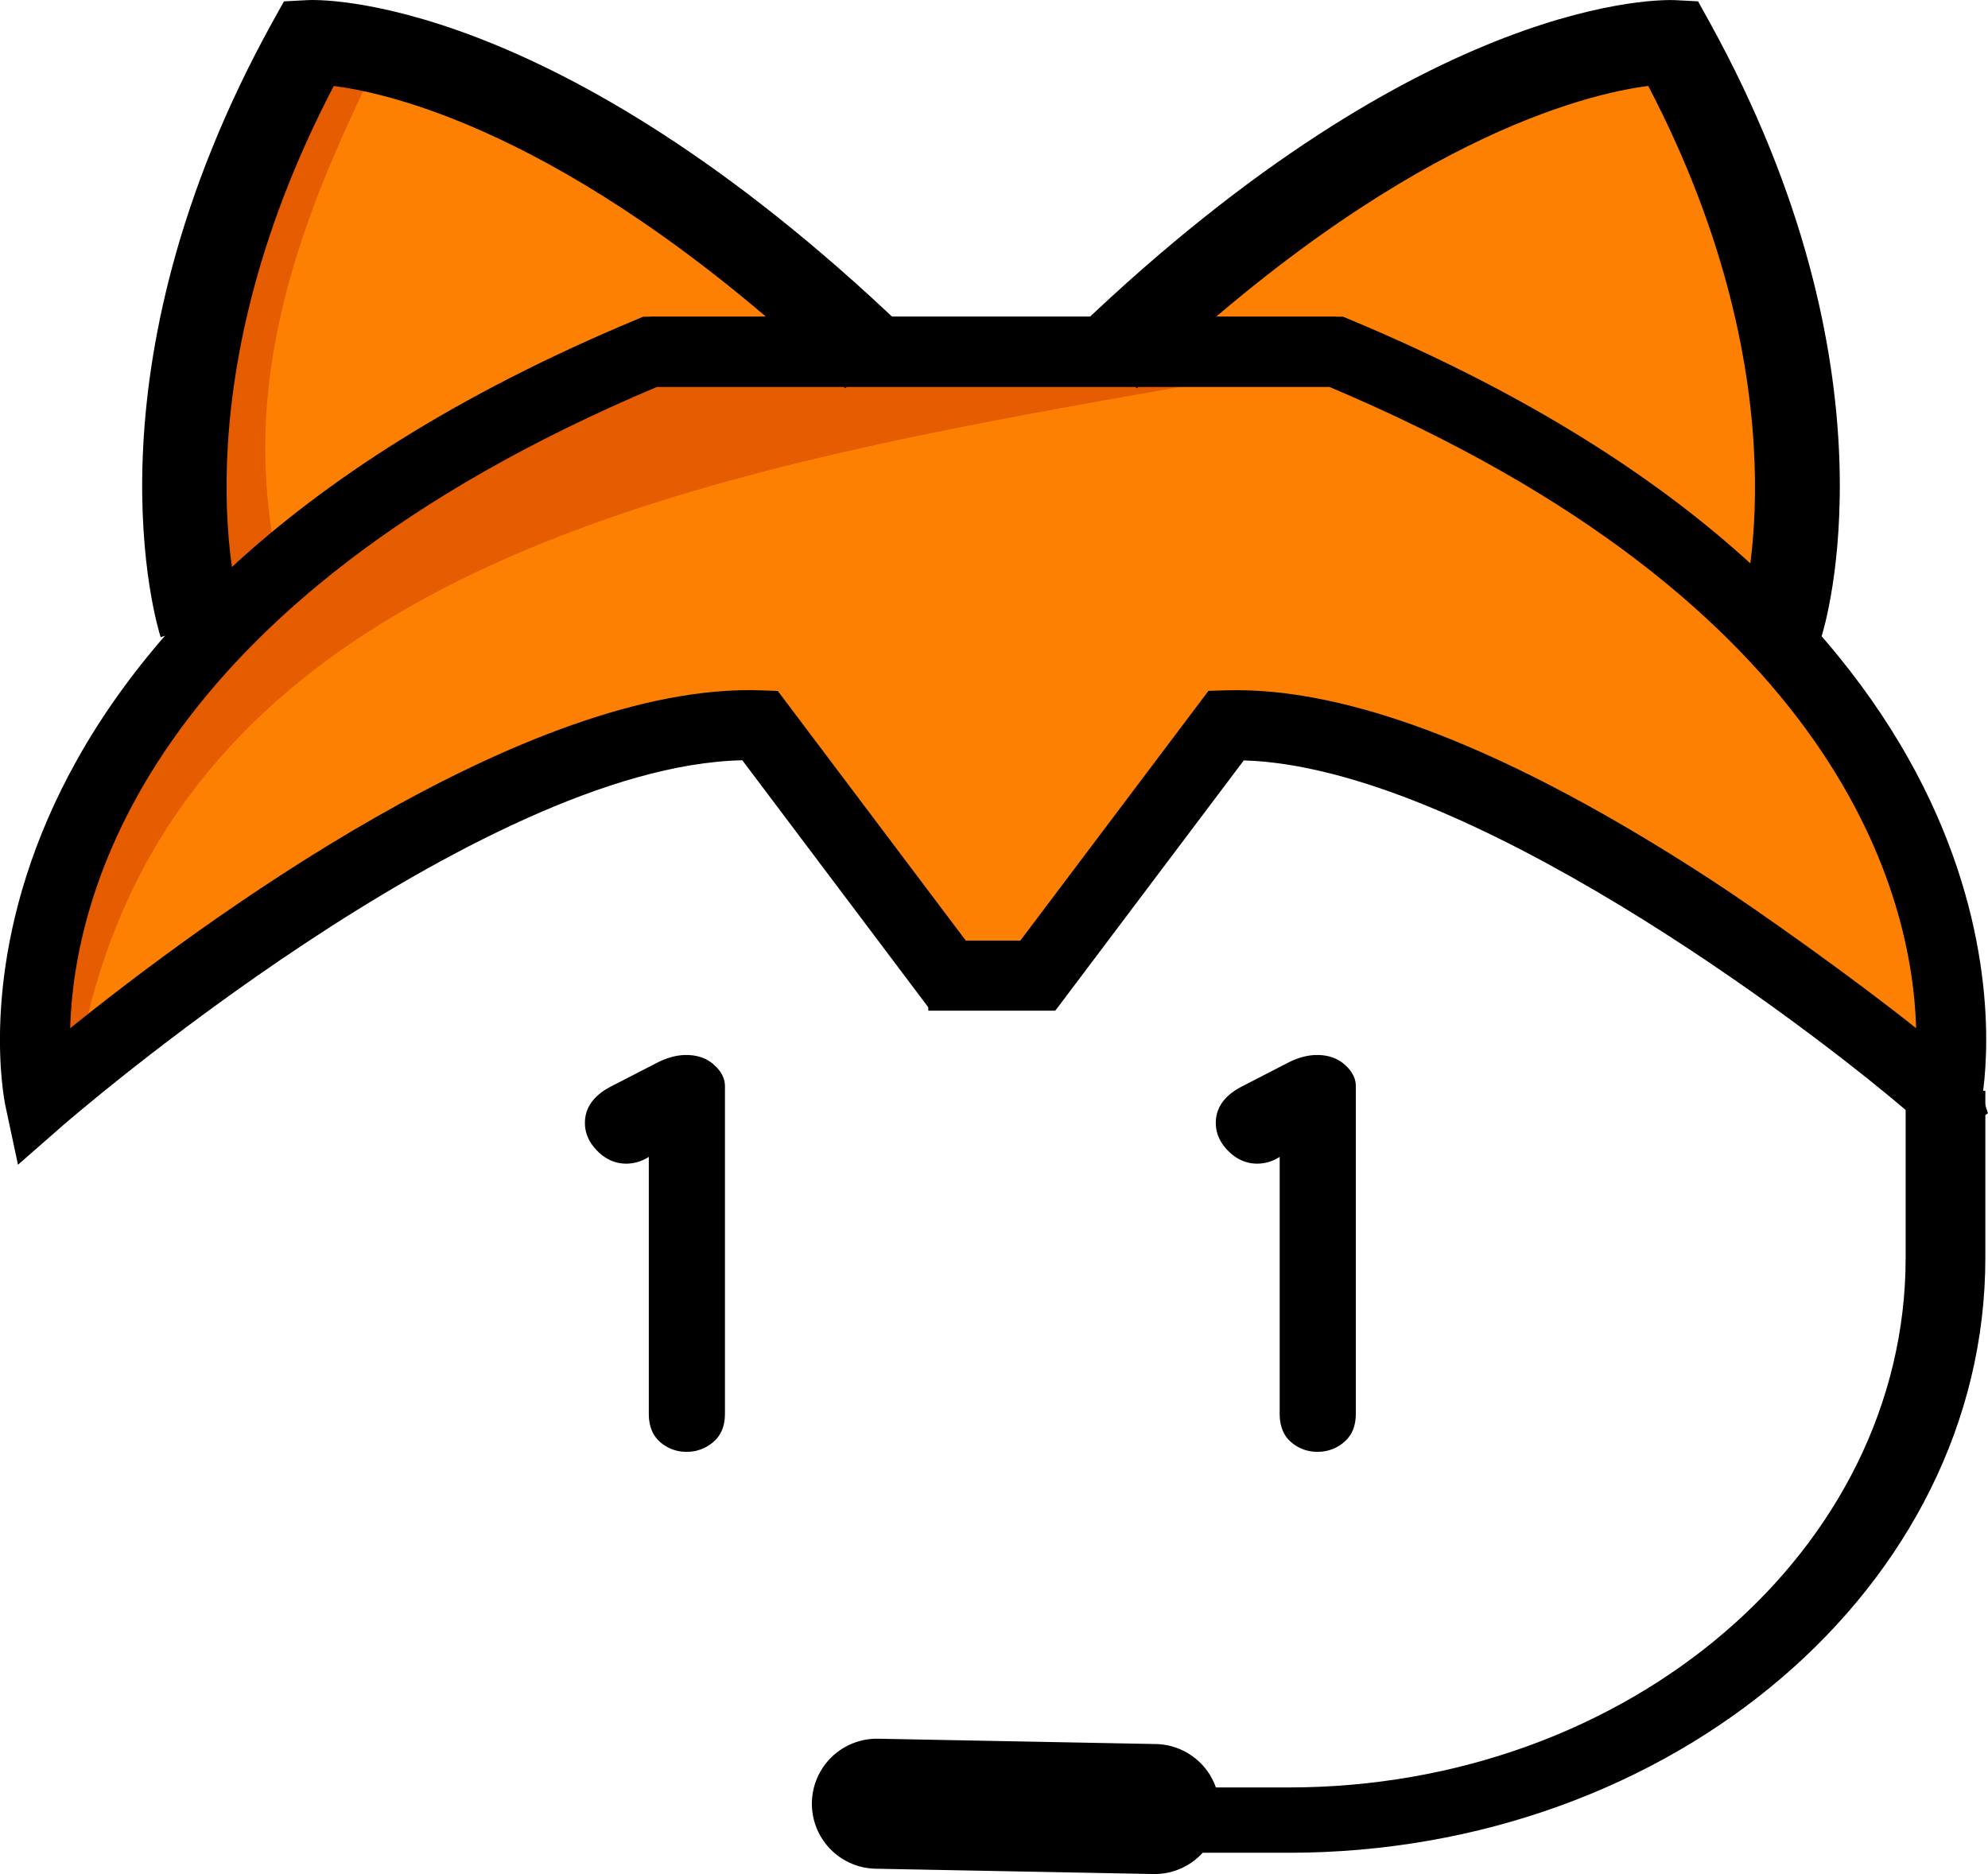
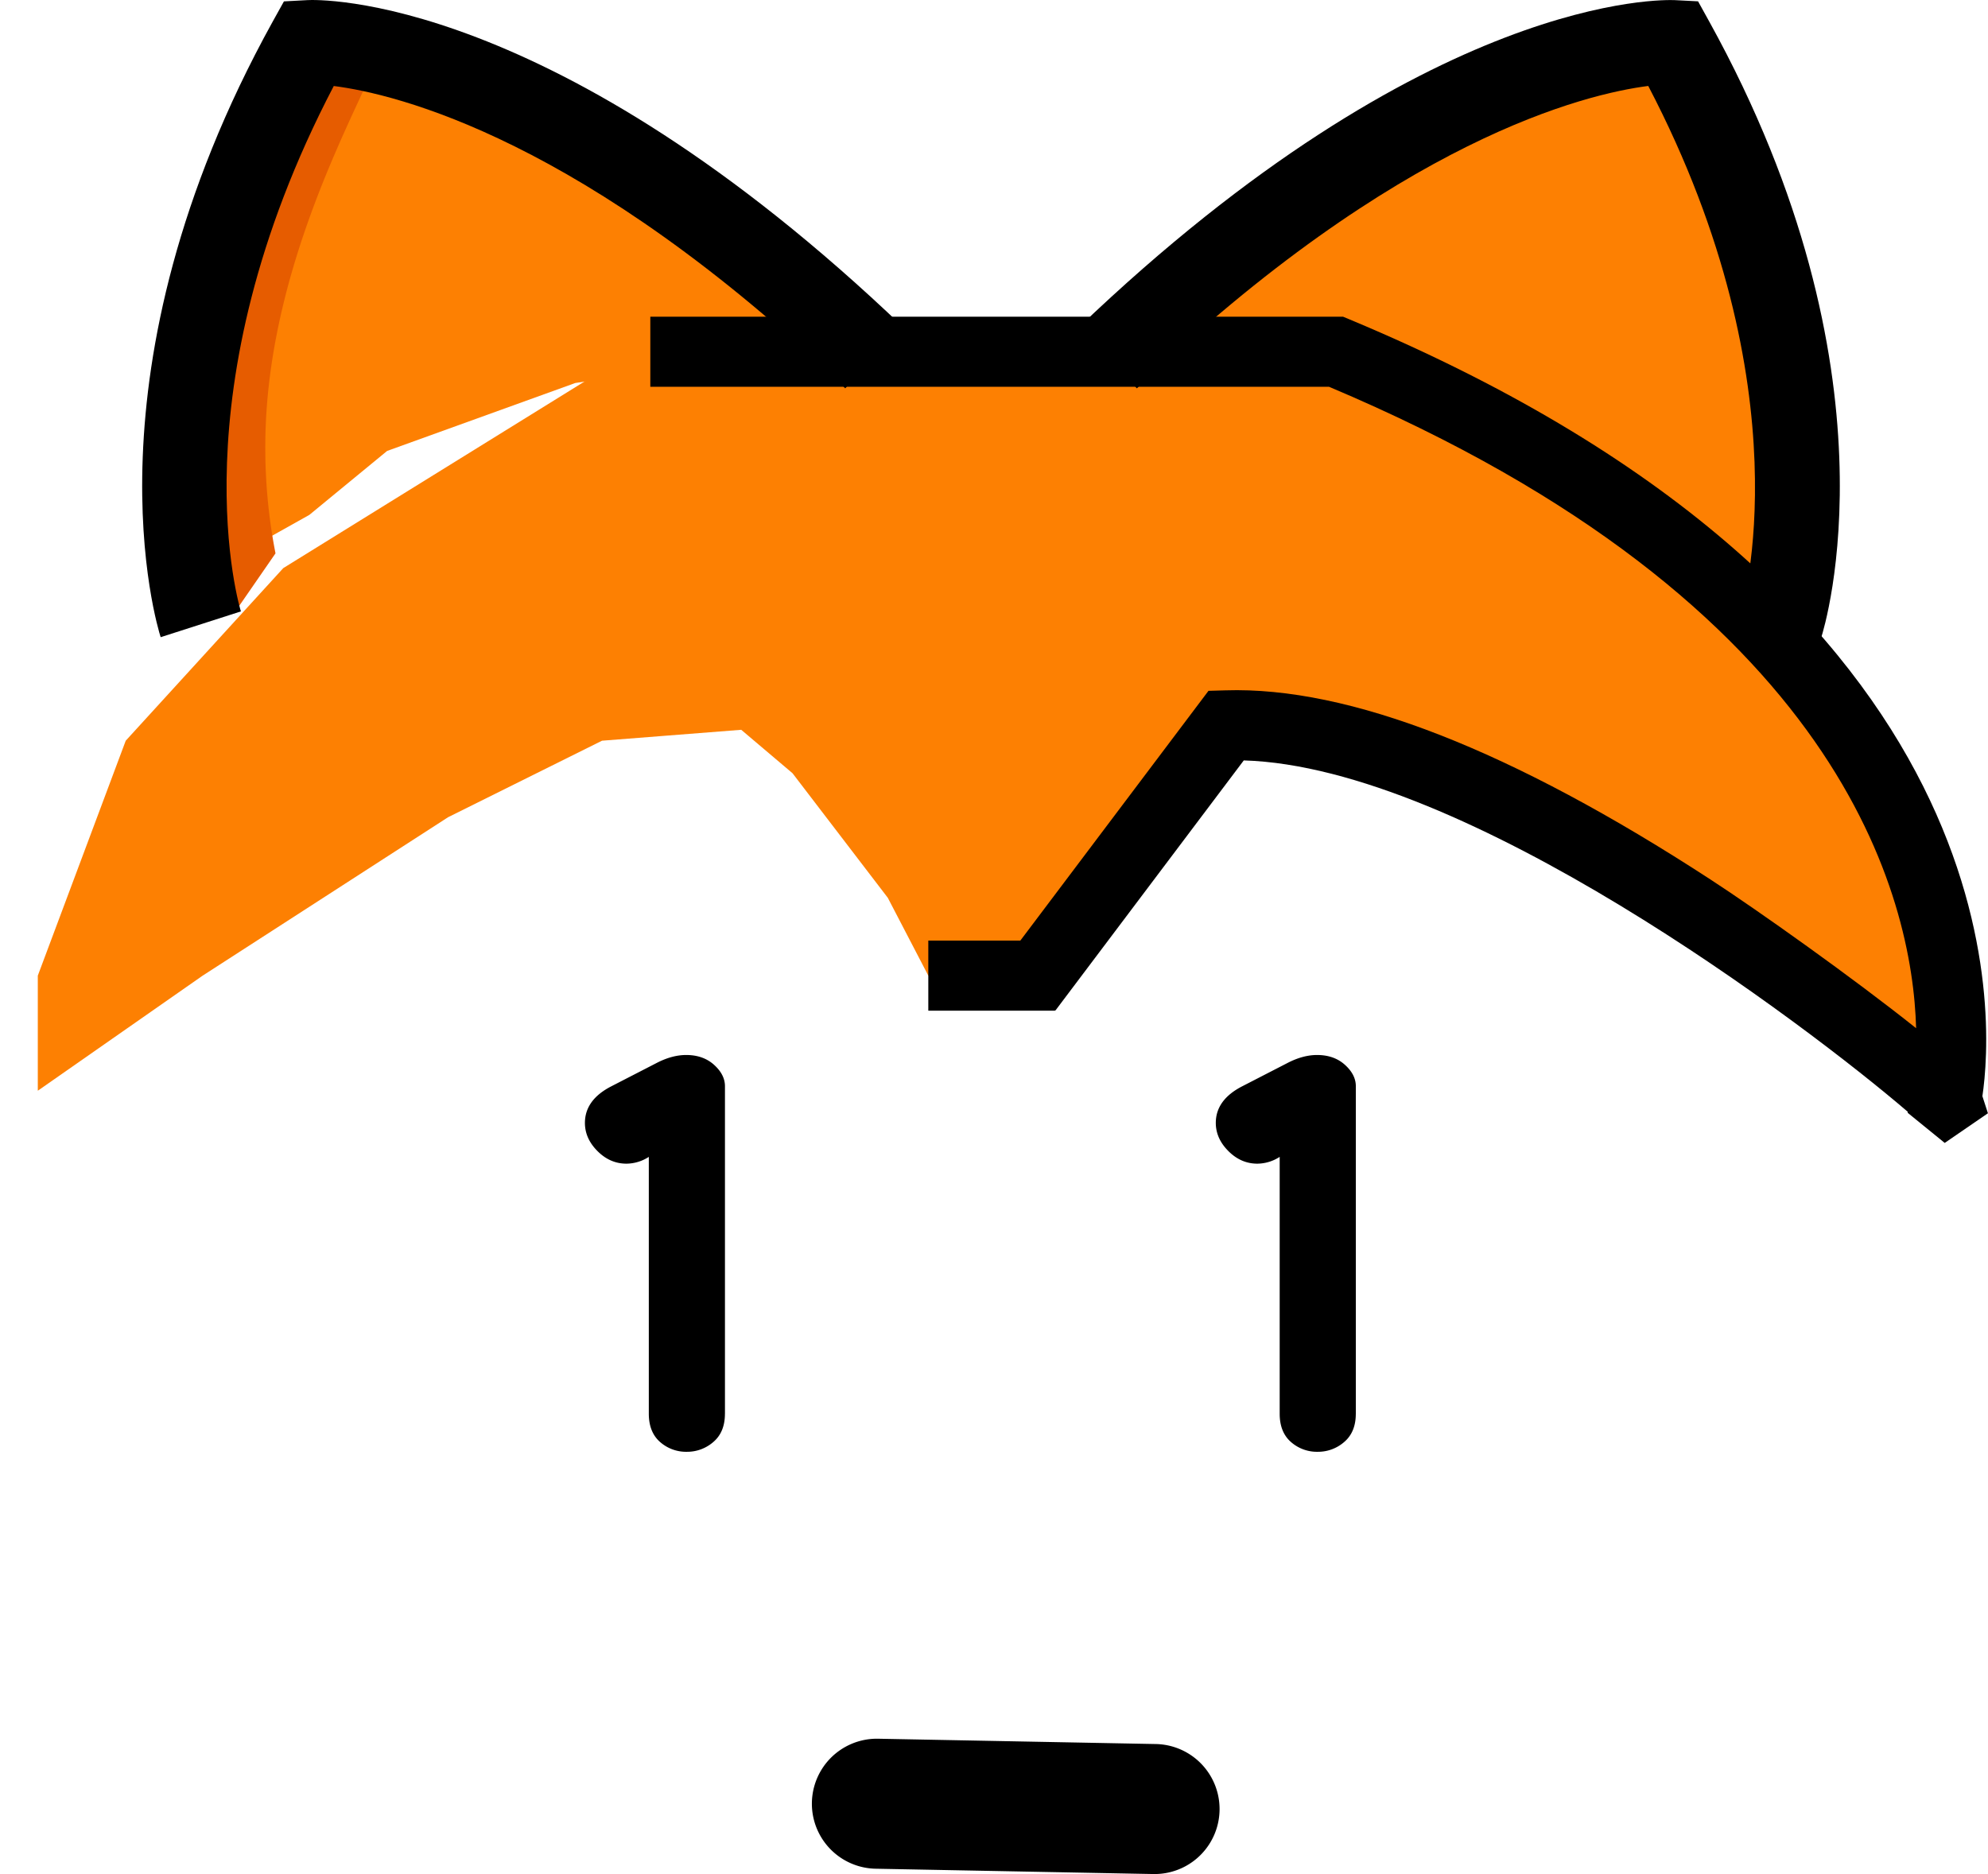
<svg xmlns="http://www.w3.org/2000/svg" viewBox="0 0 1437.29 1355.07">
  <defs>
    <style>.cls-1{fill:#fd8002;}.cls-2{fill:#e65c00;}</style>
  </defs>
  <g id="Layer_2" data-name="Layer 2">
    <g id="Layer_1-2" data-name="Layer 1">
      <g id="Layer_2-2" data-name="Layer 2">
        <polygon class="cls-1" points="422.88 275.7 204.8 410.8 90.9 535.6 27.33 705.48 27.33 788.7 146.52 705.48 323.99 590.91 435.25 535.6 535.9 527.71 572.99 559.13 641.86 649.18 671.15 705.48 743.06 715.54 881.71 527.71 953.73 527.71 1053.05 569.73 1243.14 680.13 1412.91 788.7 1394.13 635.95 1333.2 532.21 1251.09 429.33 1095.57 311.14 953.73 250.84 470.17 250.84 422.88 275.7" />
        <path class="cls-1" d="M304.79,40c52.1,30.16,93.34,54.09,118.2,68.54C547.41,180.77,574.67,197,573,215.78c-.66,7.3-7.89,39.26-157.12,61.18l-136,49.11-56.24,46.25-66.79,37.41L174,186.33,231.33,60Z" />
        <path d="M835.62,1261.1l-200.73-3.84a47,47,0,1,0-1.8,94l200.73,3.84a47,47,0,0,0,1.8-94Z" />
-         <path d="M931.69,1339.72H869.37v-47.23h62.32c246,0,446.06-171.79,446.06-383V788.7h57.62V909.53C1435.38,1146.74,1209.43,1339.72,931.69,1339.72Z" />
-         <path class="cls-2" d="M977.4,260.9l-518.63-4.07L196.41,431.33,56.46,606l-40,132.12V796l40-27.9c13.4-77.13,39.92-129.69,59-161C250.56,386,562.35,331,853.76,279.66,907,270.29,950.53,264.32,977.4,260.9Z" />
        <path class="cls-1" d="M1140.38,60.27A692.94,692.94,0,0,0,1014,113.47c-55.75,30.28-149,80.91-141.83,122.62,8.34,48.57,148.67,60.52,157.12,61.18l136,49.11,56.24,46.25L1288.3,430l-17.12-223.39L1213.83,80.3c0-1.42-1.16-24.13-19-34.37C1178.25,36.44,1154.33,41.66,1140.38,60.27Z" />
        <path class="cls-2" d="M253.33,45.66l-57.57,61.47q-2.7,11.12-5.39,22.23L143.72,318.91,163,432.3l6.18,11.25,30-43.42A398.6,398.6,0,0,1,193,292.86C203.9,152.34,286.64,34.94,274.17,29.64,272.16,28.8,267.3,30.29,253.33,45.66Z" />
        <path d="M980.22,1022.27q0,13.26-8.35,20.39a28.71,28.71,0,0,1-19.17,7.12,28.39,28.39,0,0,1-19.41-7.12q-8.09-7.11-8.1-20.39V836.53A30.17,30.17,0,0,1,909,841.44q-11.81,0-20.89-9.09T879,812q0-16.71,19.17-26.54l32.43-16.7q11.31-5.9,21.62-5.9,12.28,0,20.16,7.12t7.86,15.48v236.85Z" />
        <path d="M524.11,1022.27q0,13.26-8.35,20.39a28.71,28.71,0,0,1-19.17,7.12,28.39,28.39,0,0,1-19.41-7.12q-8.08-7.11-8.1-20.39V836.53a30.17,30.17,0,0,1-16.21,4.91q-11.81,0-20.89-9.09T422.89,812q0-16.71,19.17-26.54l32.43-16.7q11.31-5.9,21.62-5.9,12.28,0,20.16,7.12t7.86,15.48v236.85Z" />
        <rect x="671.15" y="680.14" width="91.71" height="50.68" />
-         <path d="M13,842.22,4,800c-3-14.2-67.75-350.28,456.27-569L465,229H965.86v50.68H475.17C103.14,436.58,53.3,650.43,50.72,743.51,143.11,669,380.22,493,550.33,499.19l12,.44,151,200.52-40.48,30.49L536.68,549.75c-191.5,3.9-488.13,261.39-491.17,264Z" />
        <path d="M1406,826.44l-26.85-21.84.14-.66c-74.53-63.89-320.15-249.35-480.06-254.09L763.09,730.64l-40.48-30.49,151.1-200.61,12.18-.35c89.58-2.9,207.36,43.4,350.81,136.8,34.3,22.33,102.68,70.85,148.62,107.5-2.59-93-52.4-306.89-424.47-463.82H470.17V229H971l4.69,1.95c488,203.73,465.4,509.19,457.55,561.69l4,12.35Z" />
        <path d="M116.16,460.74c-2.47-7.7-59.07-191.66,80.93-445L205.28,1,222.19.09c6.94-.45,177.09-6.17,431,236.69l-42.1,44C422.36,100.29,286.45,67.94,241.31,62.18,125.48,283.77,173.65,440.5,174.17,442.1Z" />
        <path d="M1316.79,460.74l-58-18.52c.5-1.62,47.77-160-67.13-380.07-44.84,5.72-180.83,38-369.72,218.66l-42.12-44C1033.74-6.13,1203.71-.14,1210.77.09l16.9.87,8.19,14.81C1375.85,269.07,1319.27,453,1316.79,460.74Z" />
      </g>
    </g>
  </g>
</svg>